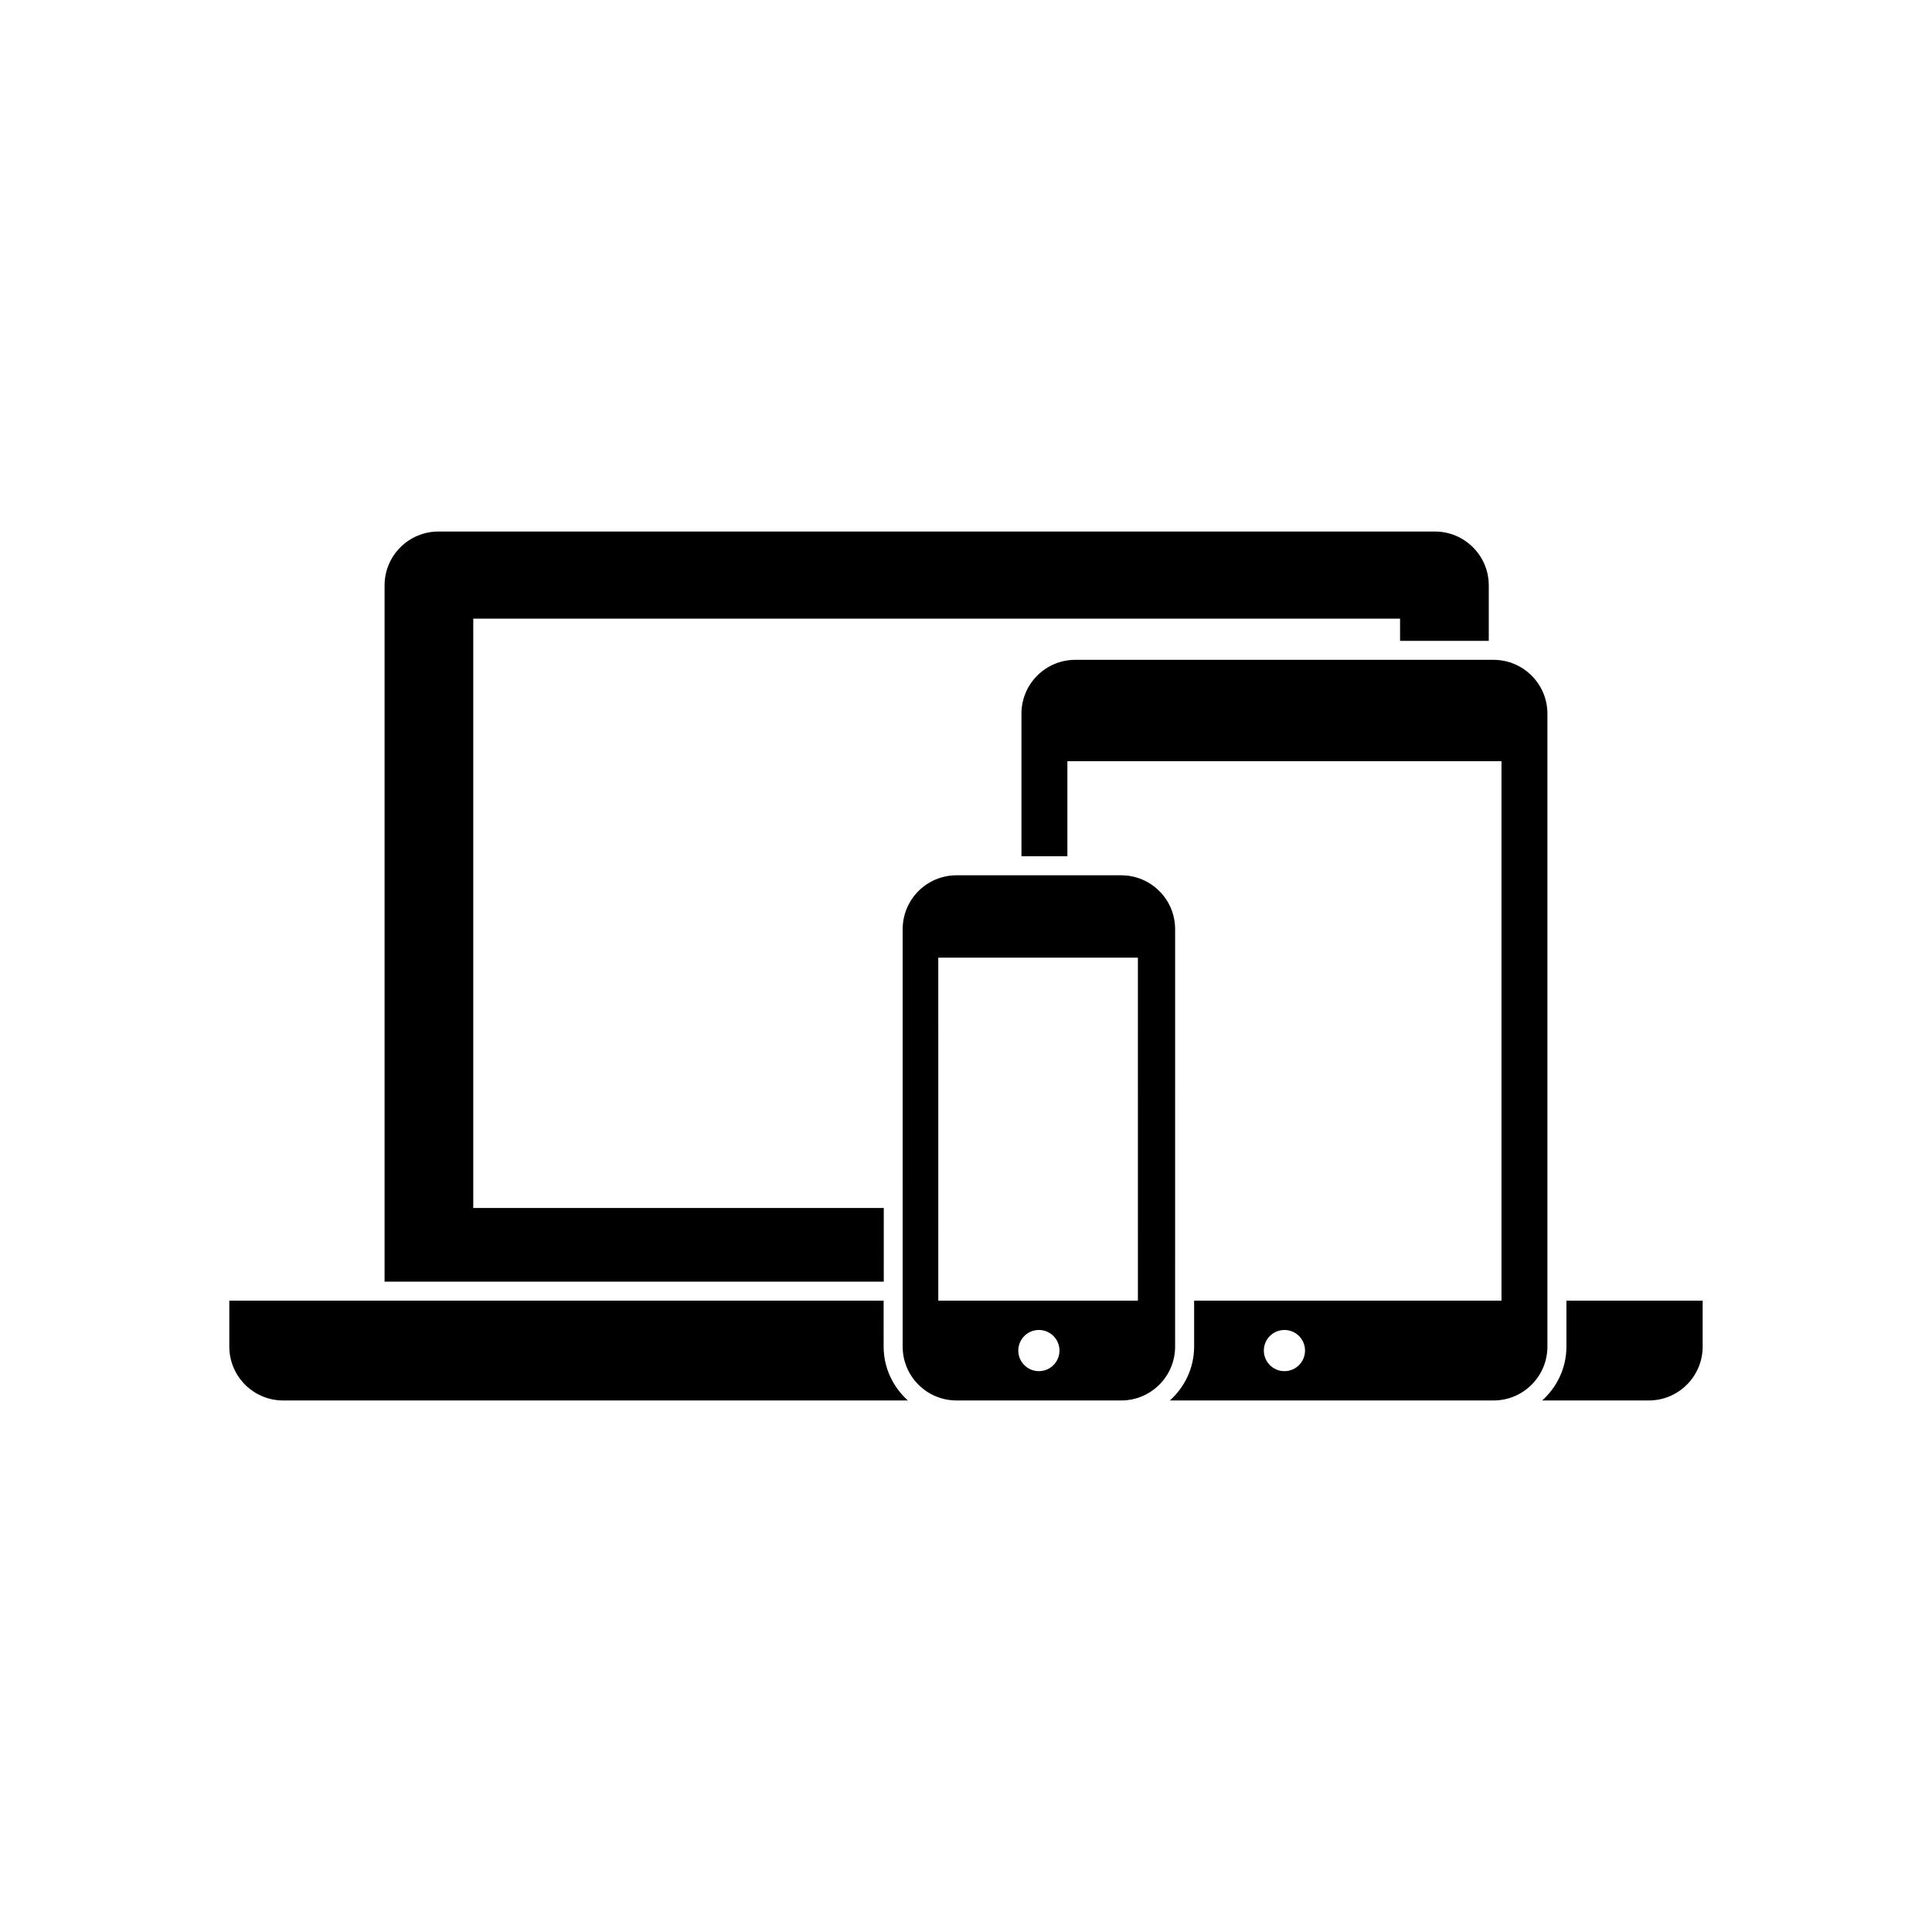
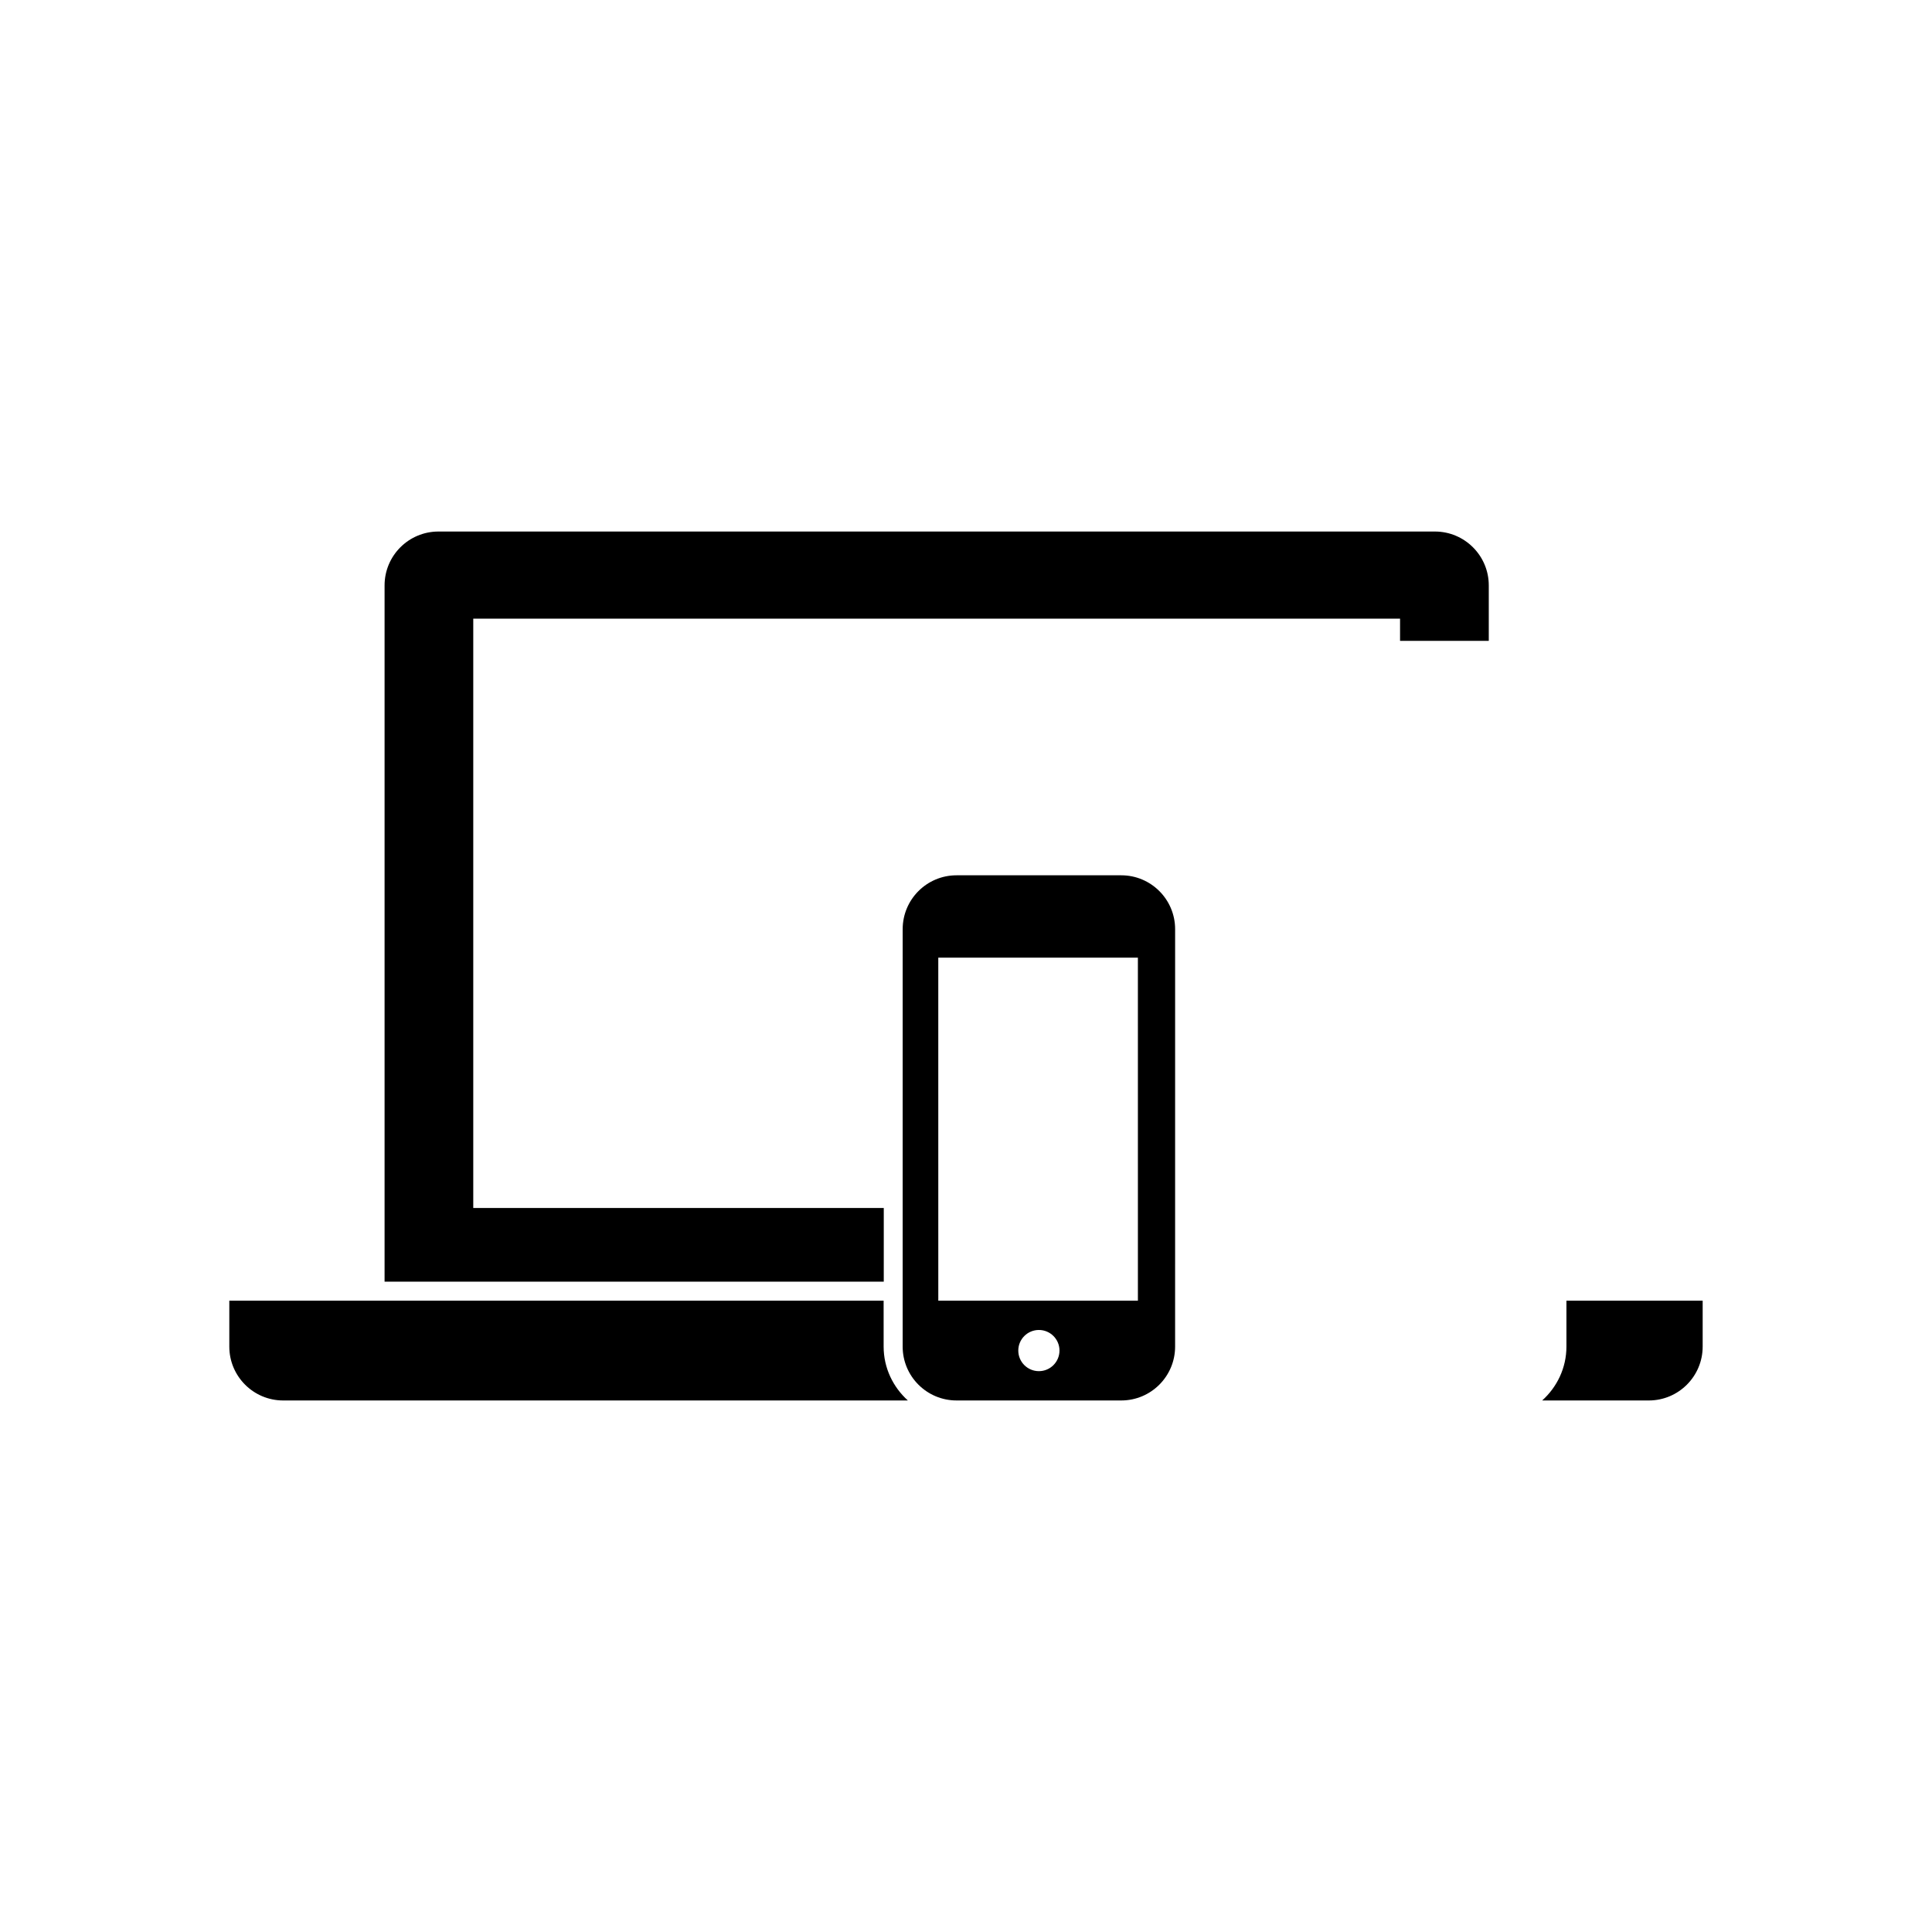
<svg xmlns="http://www.w3.org/2000/svg" fill="#000000" width="800px" height="800px" version="1.1" viewBox="144 144 512 512">
  <g>
    <path d="m559.12 488.69v12.172c0 5.68-2.508 10.742-6.422 14.277h28.25c7.879 0 14.277-6.394 14.277-14.277v-12.172z" />
    <path d="m378.17 488.69h-173.4v12.172c0 7.883 6.398 14.277 14.281 14.277h165.54c-3.91-3.535-6.418-8.602-6.418-14.277z" />
-     <path d="m554.08 333.14c0-7.883-6.398-14.277-14.277-14.277l-110.83-0.004c-7.883 0-14.277 6.394-14.277 14.277v37.781h12.172v-25.191h115.04v142.96h-81.453v12.172c0 5.68-2.508 10.742-6.418 14.277l85.766 0.004c7.879 0 14.277-6.394 14.277-14.277zm-69.695 174.23c-3.012 0-5.453-2.445-5.453-5.457 0-3.012 2.438-5.457 5.453-5.457 3.023 0 5.461 2.445 5.461 5.457 0 3.012-2.438 5.457-5.461 5.457z" />
    <path d="m455.42 390.24c0-7.883-6.394-14.277-14.277-14.277h-43.648c-7.883 0-14.277 6.394-14.277 14.277l-0.004 110.62c0 7.883 6.394 14.277 14.277 14.277h43.648c7.883 0 14.277-6.394 14.277-14.277zm-36.102 117.13c-3.019 0-5.461-2.445-5.461-5.457 0-3.012 2.445-5.457 5.461-5.457 3.012 0 5.457 2.445 5.457 5.457-0.004 3.012-2.445 5.457-5.457 5.457zm26.238-18.684h-52.898l-0.004-90.891h52.898z" />
    <path d="m378.21 464.13h-108.79v-156.18h245.61v5.879h23.512v-14.691c0-7.883-6.398-14.277-14.277-14.277h-264.07c-7.883 0-14.277 6.394-14.277 14.277v184.52h132.29z" />
  </g>
</svg>